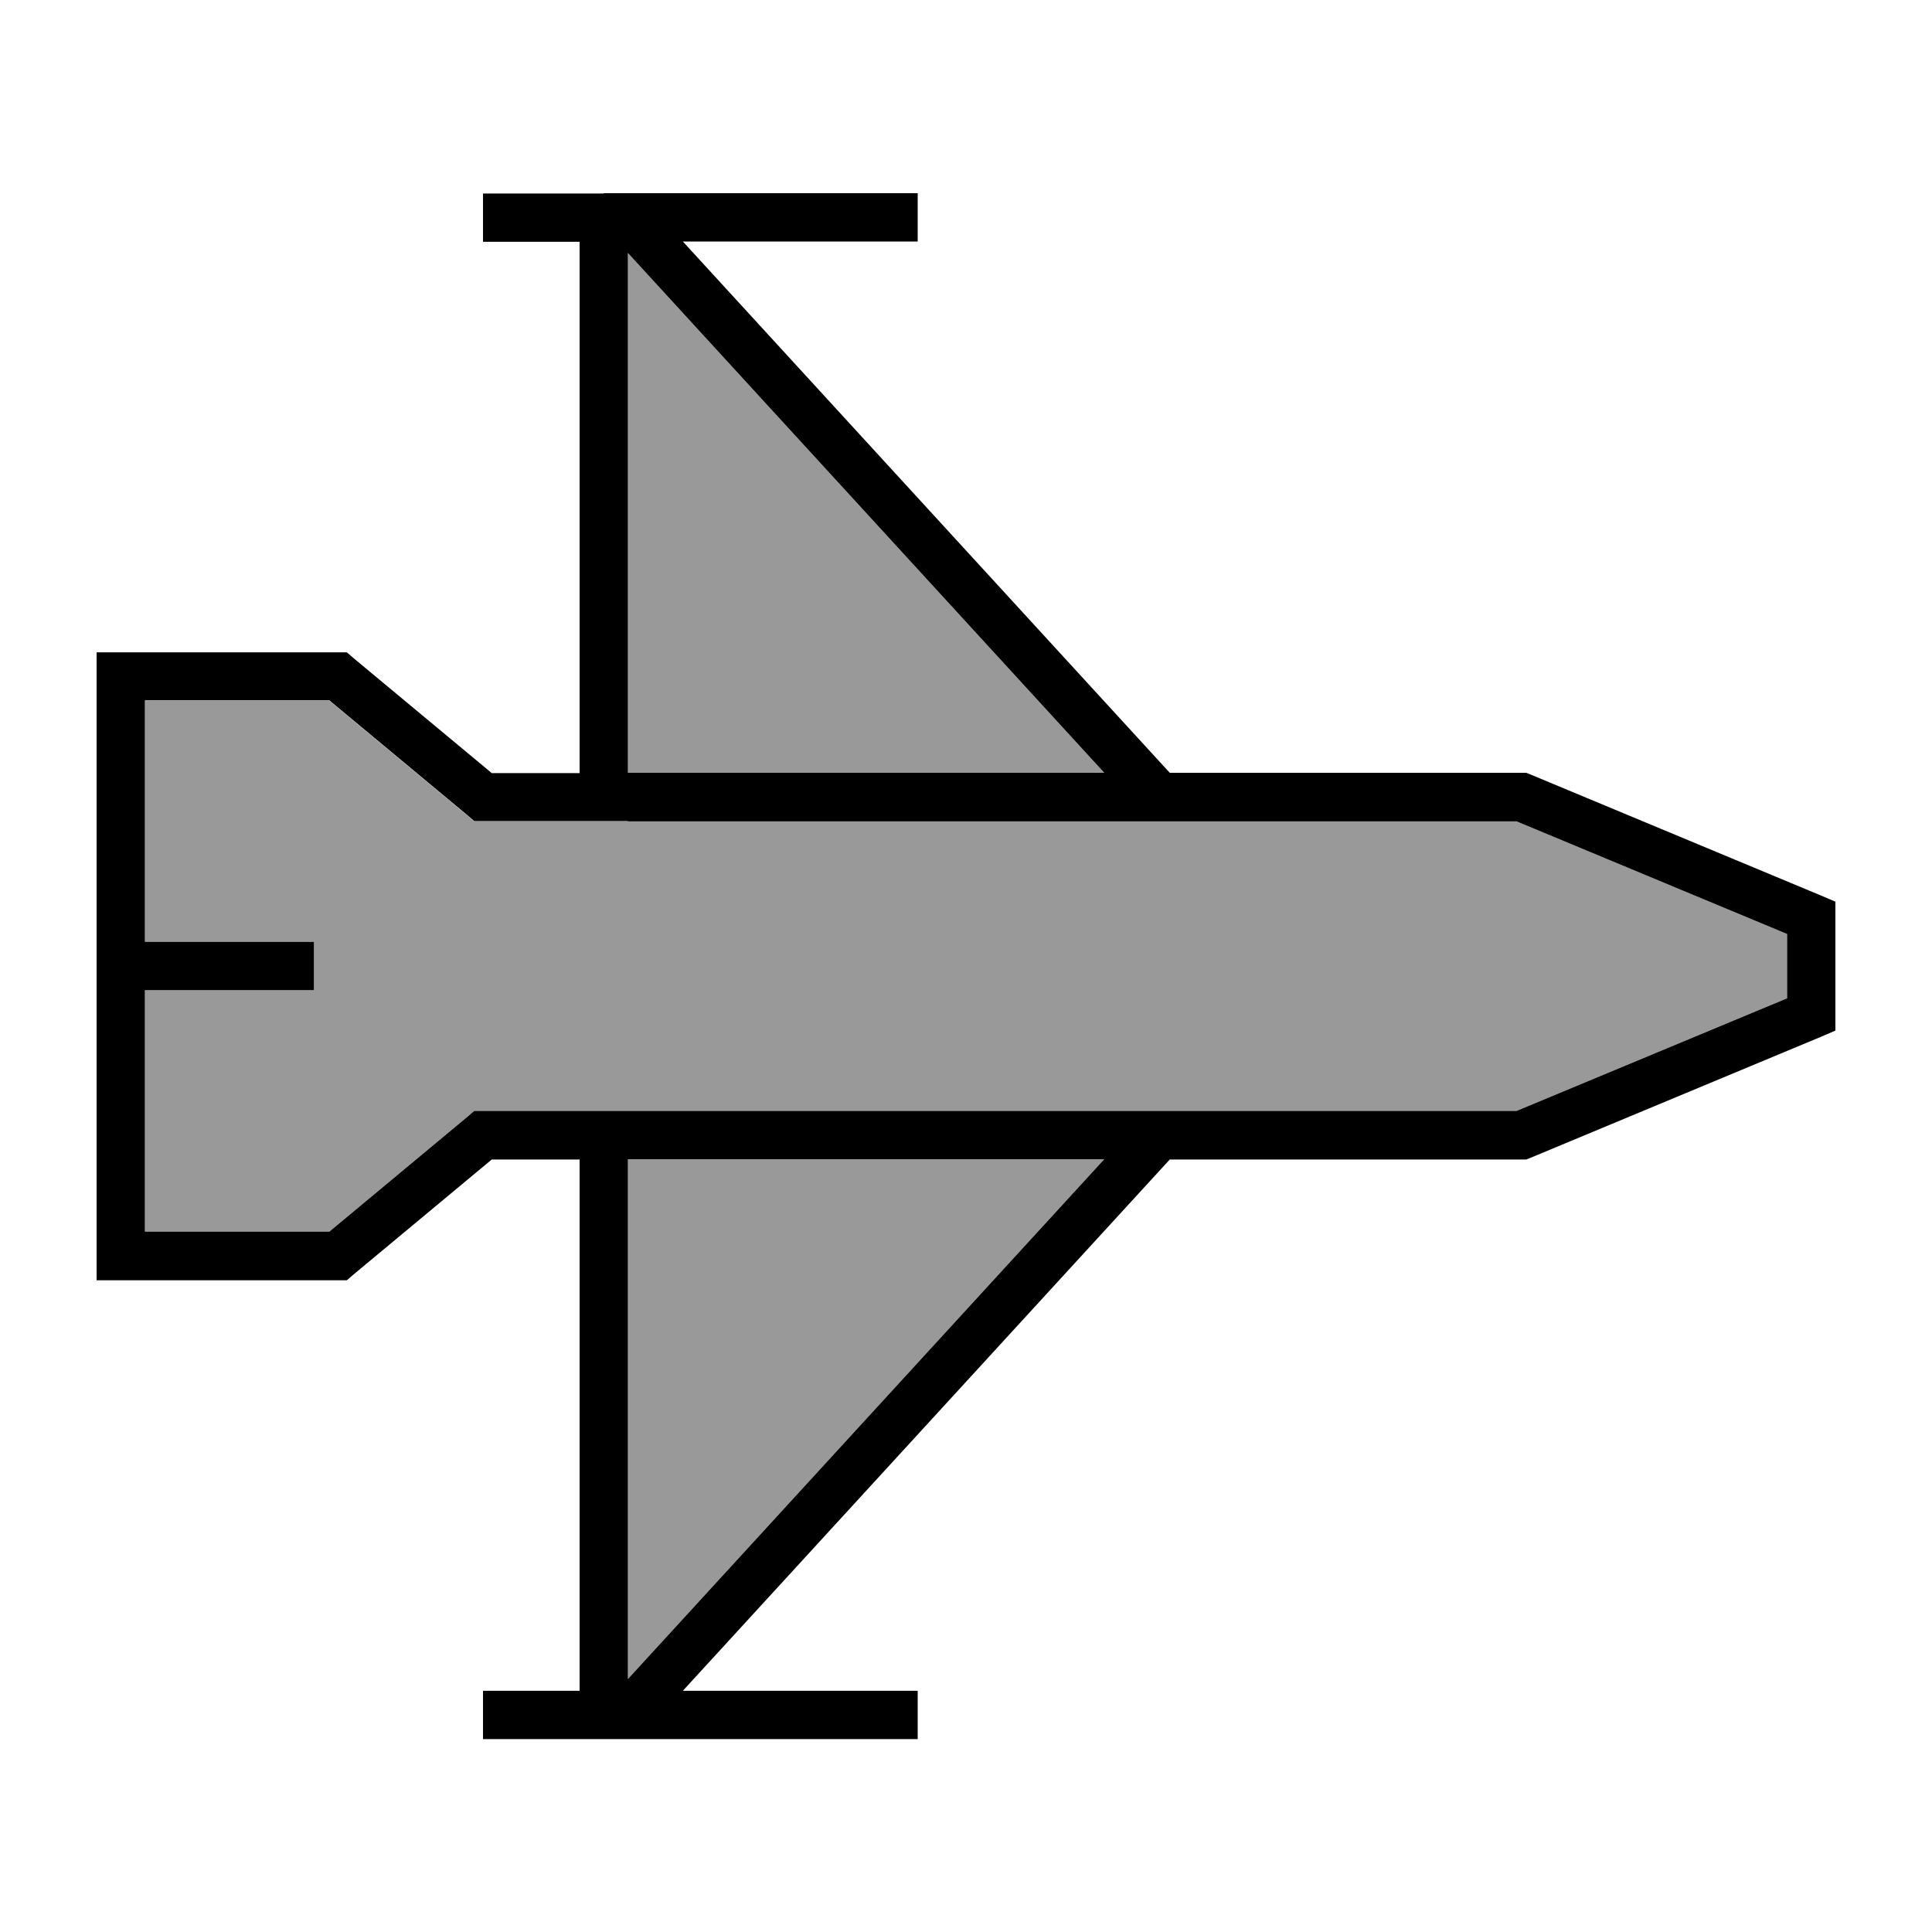
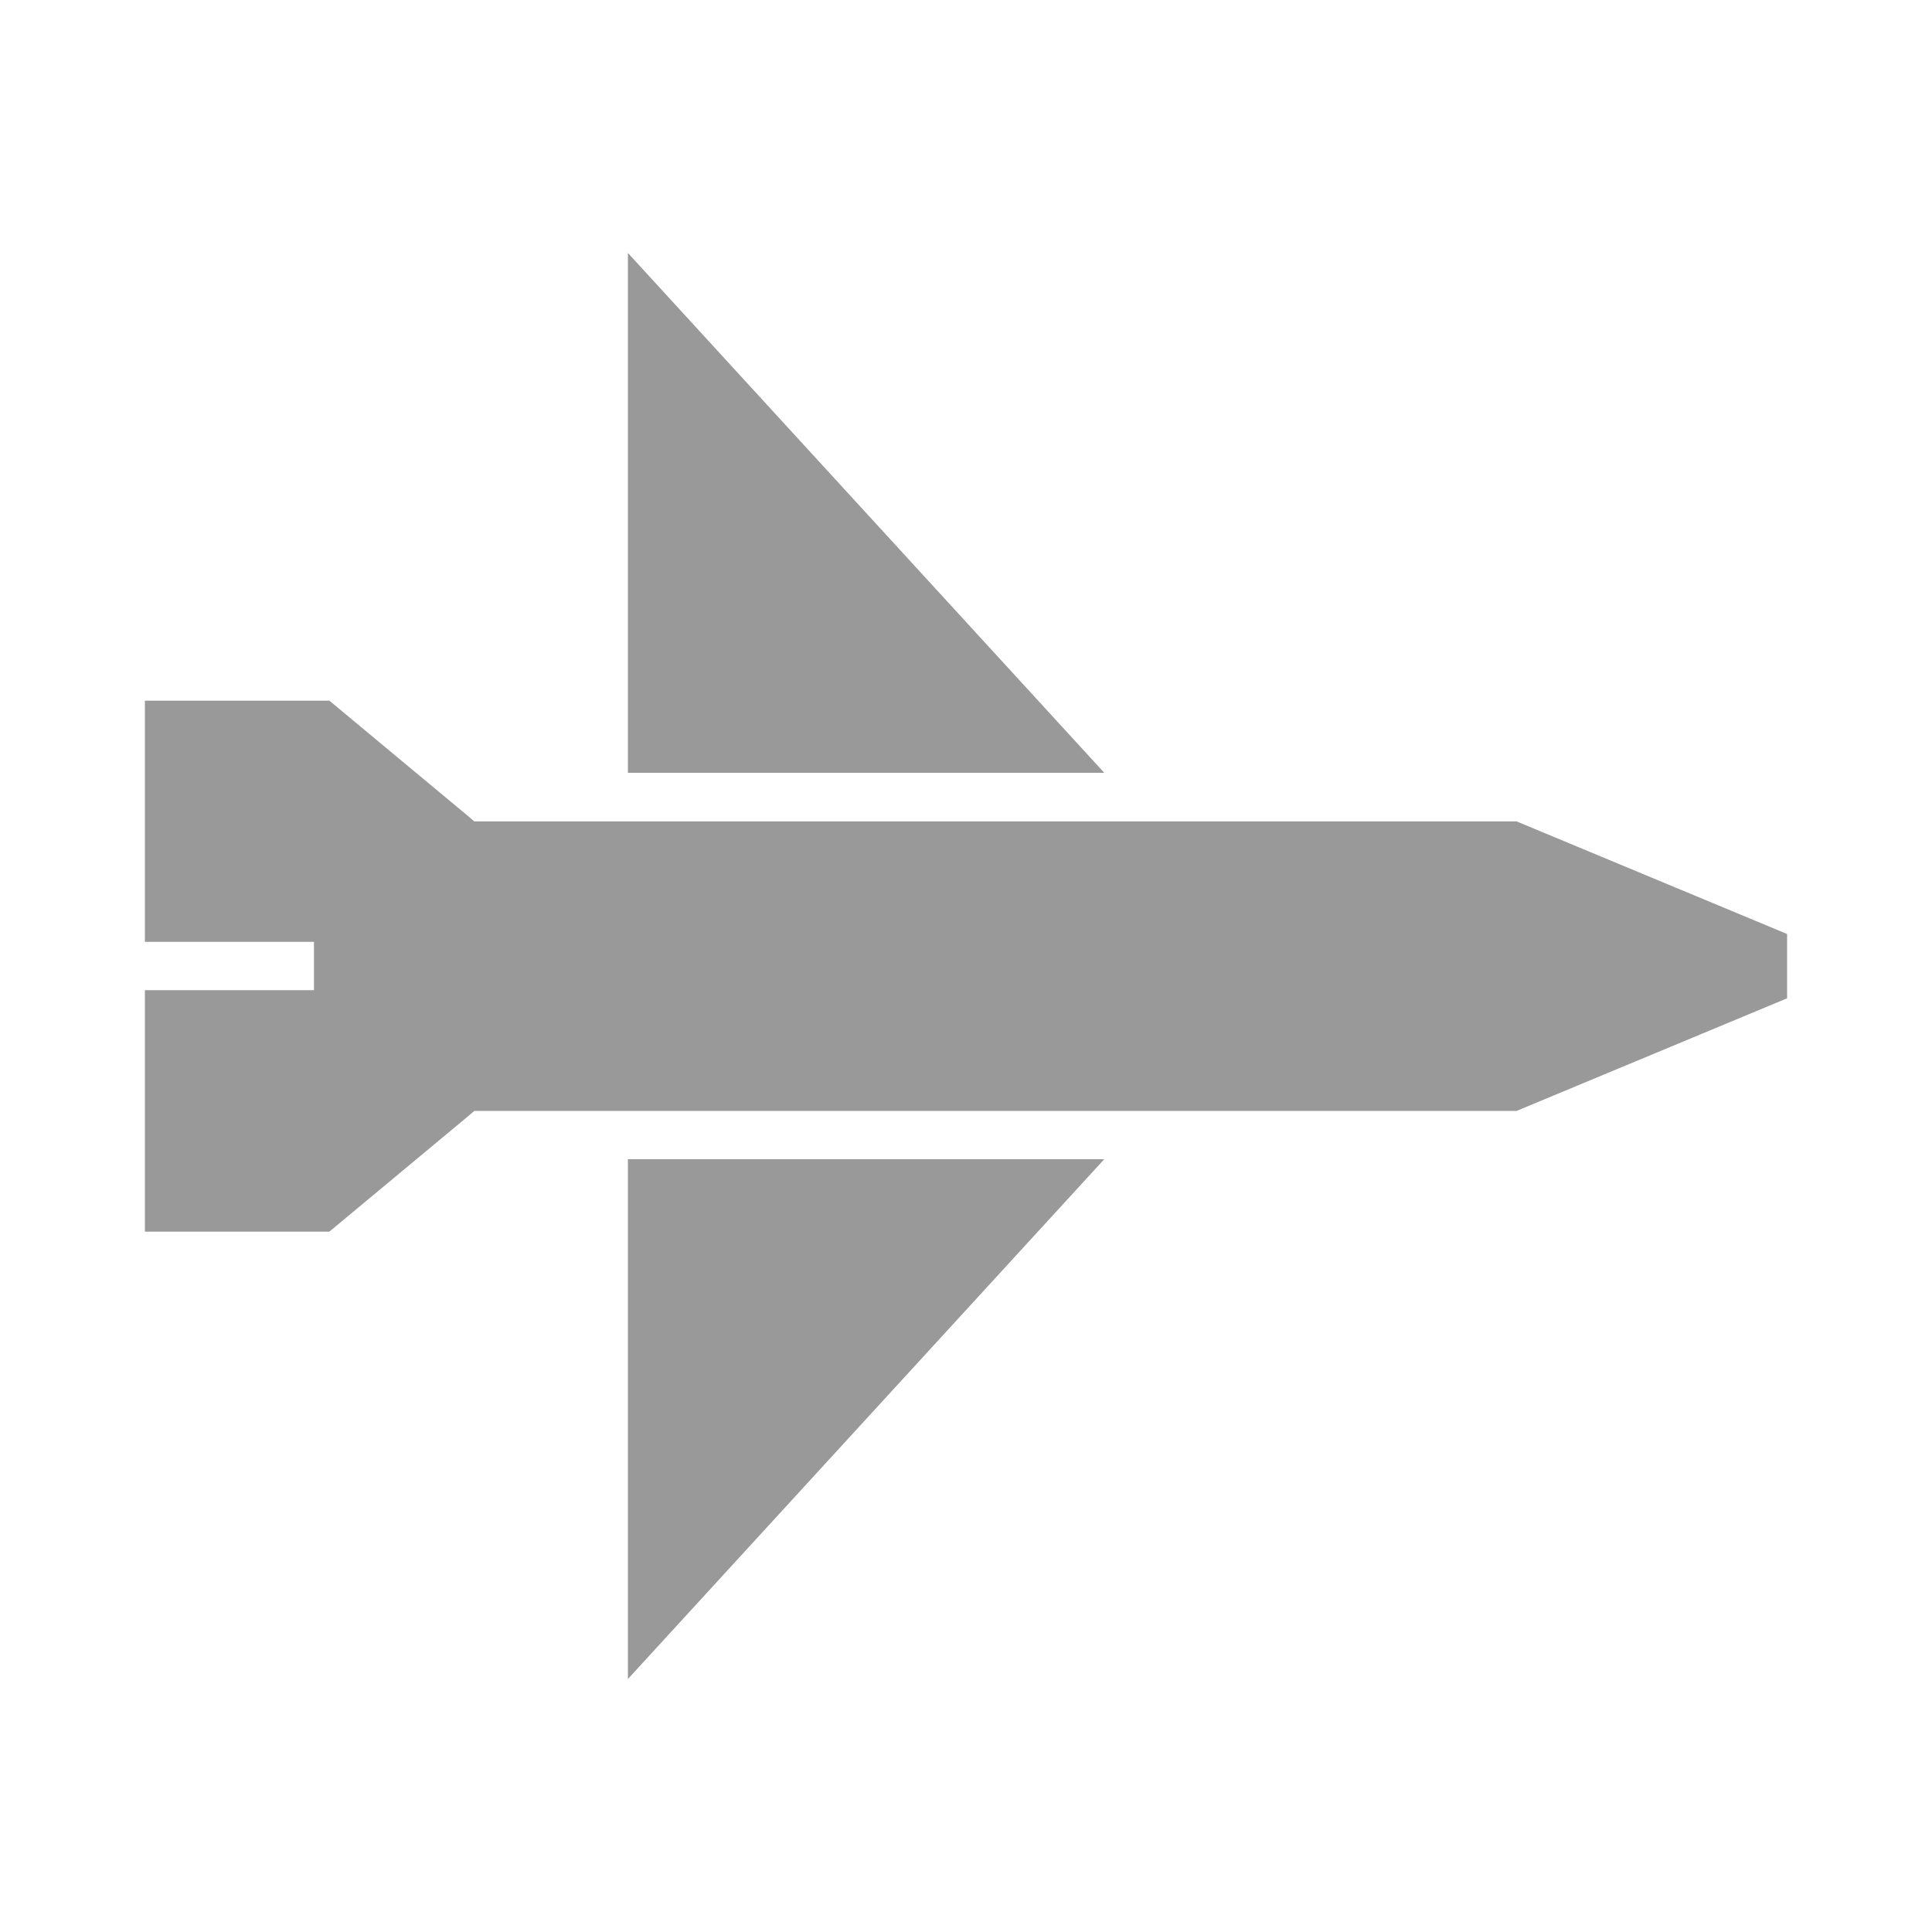
<svg xmlns="http://www.w3.org/2000/svg" viewBox="0 0 640 640">
  <path opacity=".4" fill="currentColor" d="M48 232L48 312L104 312L104 328L48 328L48 408L109.1 408L154.9 369.9L157.1 368L502.4 368L592 330.7L592 309.4L502.4 272.1L157.1 272.1L154.9 270.2L109.1 232.1L48 232.1zM208 83.8L208 256L365.8 256L208 83.8zM208 384L208 556.2L365.8 384L208 384z" />
-   <path fill="currentColor" d="M200 64L304 64L304 80L226.2 80L387.5 256L505.6 256L507.1 256.6L603.1 296.6L608 298.7L608 341.4L603.1 343.5L507.1 383.5L505.6 384.1L387.5 384.1L226.2 560.1L304 560.1L304 576.1L160 576.1L160 560.1L192 560.1L192 384.1L162.9 384.1L117.1 422.2L114.9 424.1L32 424.1L32 216.1L114.9 216.1L117.1 218L162.9 256.1L192 256.1L192 80.1L160 80.1L160 64.1L200 64.1zM208 272L157.1 272L154.9 270.1L109.1 232L48 232L48 312L104 312L104 328L48 328L48 408L109.1 408L154.9 369.9L157.1 368L502.4 368L592 330.7L592 309.4L502.4 272.1L208 272.1zM208 256L365.8 256L208 83.8L208 256zM208 384L208 556.2L365.8 384L208 384z" />
</svg>